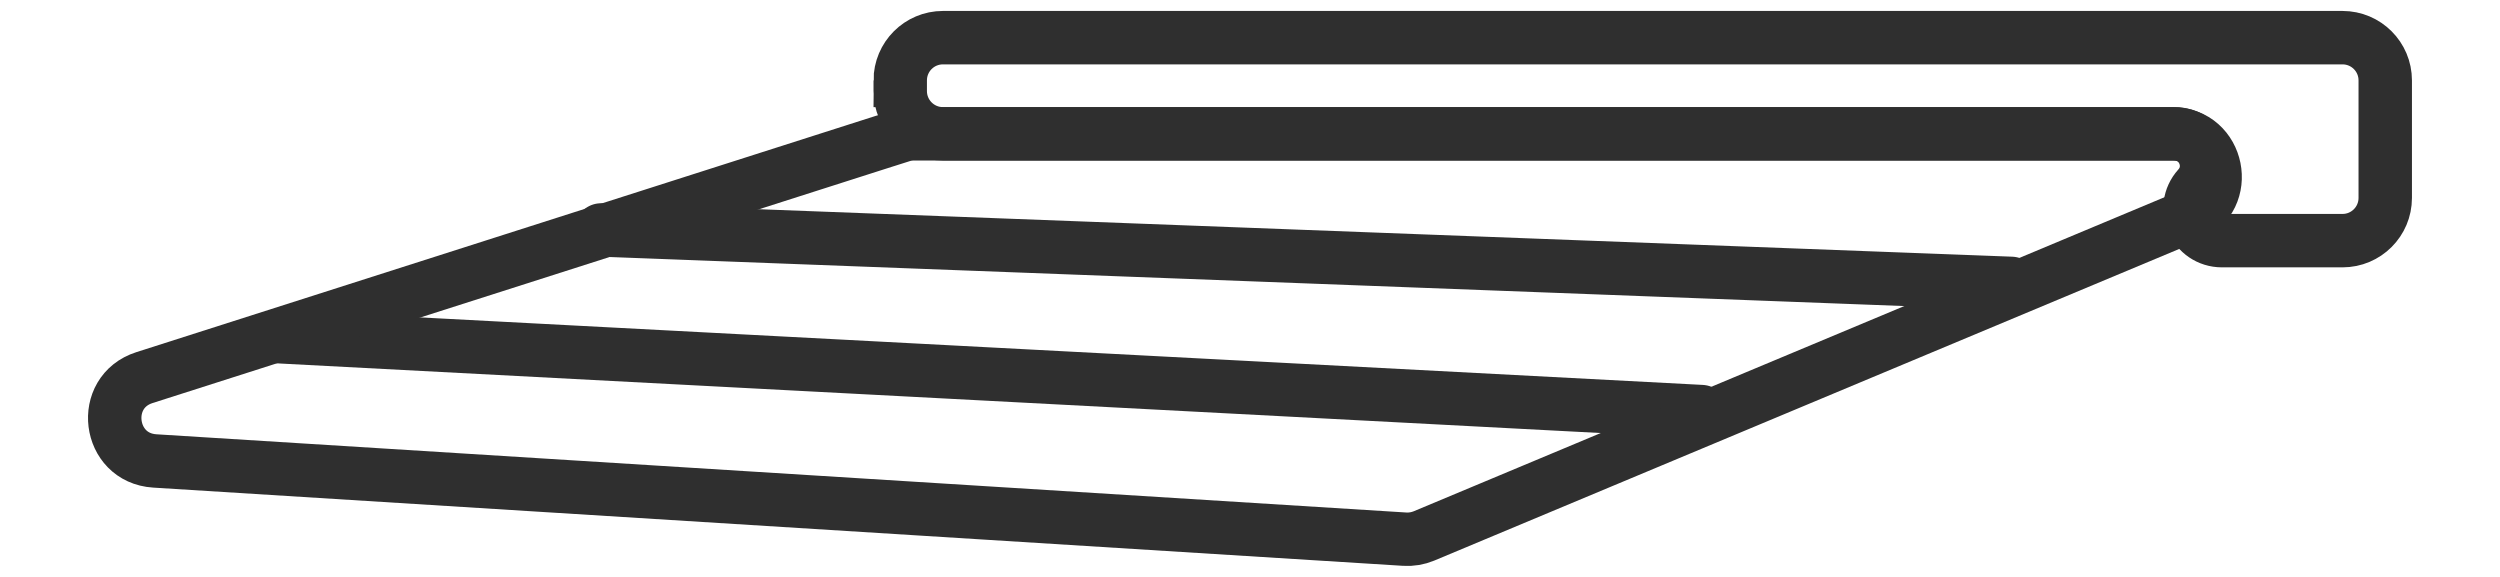
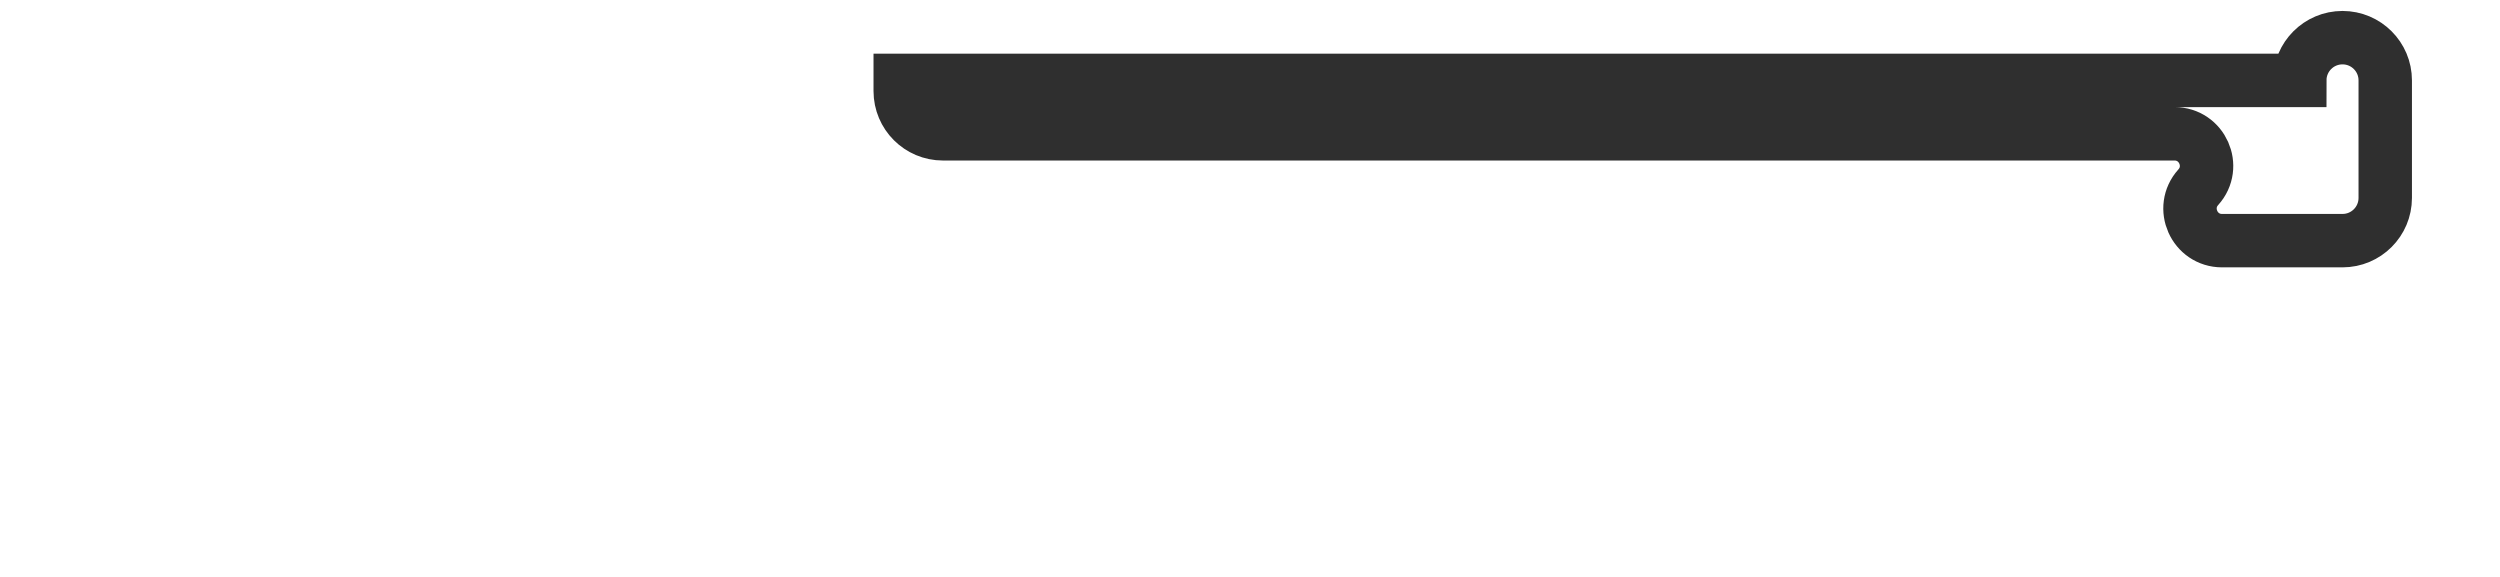
<svg xmlns="http://www.w3.org/2000/svg" version="1.1" width="117" height="27" viewBox="0,0,256,59.062">
  <g fill="none" fill-rule="nonzero" stroke="#2f2f2f" stroke-width="2.5" stroke-linecap="round" stroke-linejoin="miter" stroke-miterlimit="10" stroke-dasharray="" stroke-dashoffset="0" font-family="none" font-weight="none" font-size="none" text-anchor="none" style="mix-blend-mode: normal">
    <g transform="translate(-7.371,-0.527) scale(2.188,2.188)">
      <g id="Group 1000002877">
-         <path d="M16.5,16l66.5,3.5" id="Vector 23" />
        <g id="Group 1000002847">
-           <path d="M45.537,6.595l-35.407,11.314c-2.107,0.673 -1.724,3.763 0.484,3.901l58.5,3.661c0.307,0.019 0.613,-0.033 0.897,-0.151l35.797,-14.975c2.016,-0.843 1.413,-3.845 -0.772,-3.845h-58.89c-0.207,0 -0.412,0.032 -0.609,0.095z" id="Vector 20" />
-           <path d="M45.5,4v0.5c0,1.105 0.895,2 2,2h57.637c1.296,0 1.981,1.536 1.113,2.5c-0.868,0.964 -0.183,2.5 1.113,2.5h5.637c1.105,0 2,-0.895 2,-2v-5.5c0,-1.105 -0.895,-2 -2,-2h-65.5c-1.105,0 -2,0.895 -2,2z" id="Vector 21" />
-           <path d="M31.5,11l66,2.5" id="Vector 22" />
+           <path d="M45.5,4v0.5c0,1.105 0.895,2 2,2h57.637c1.296,0 1.981,1.536 1.113,2.5c-0.868,0.964 -0.183,2.5 1.113,2.5h5.637c1.105,0 2,-0.895 2,-2v-5.5c0,-1.105 -0.895,-2 -2,-2c-1.105,0 -2,0.895 -2,2z" id="Vector 21" />
        </g>
      </g>
    </g>
  </g>
</svg>